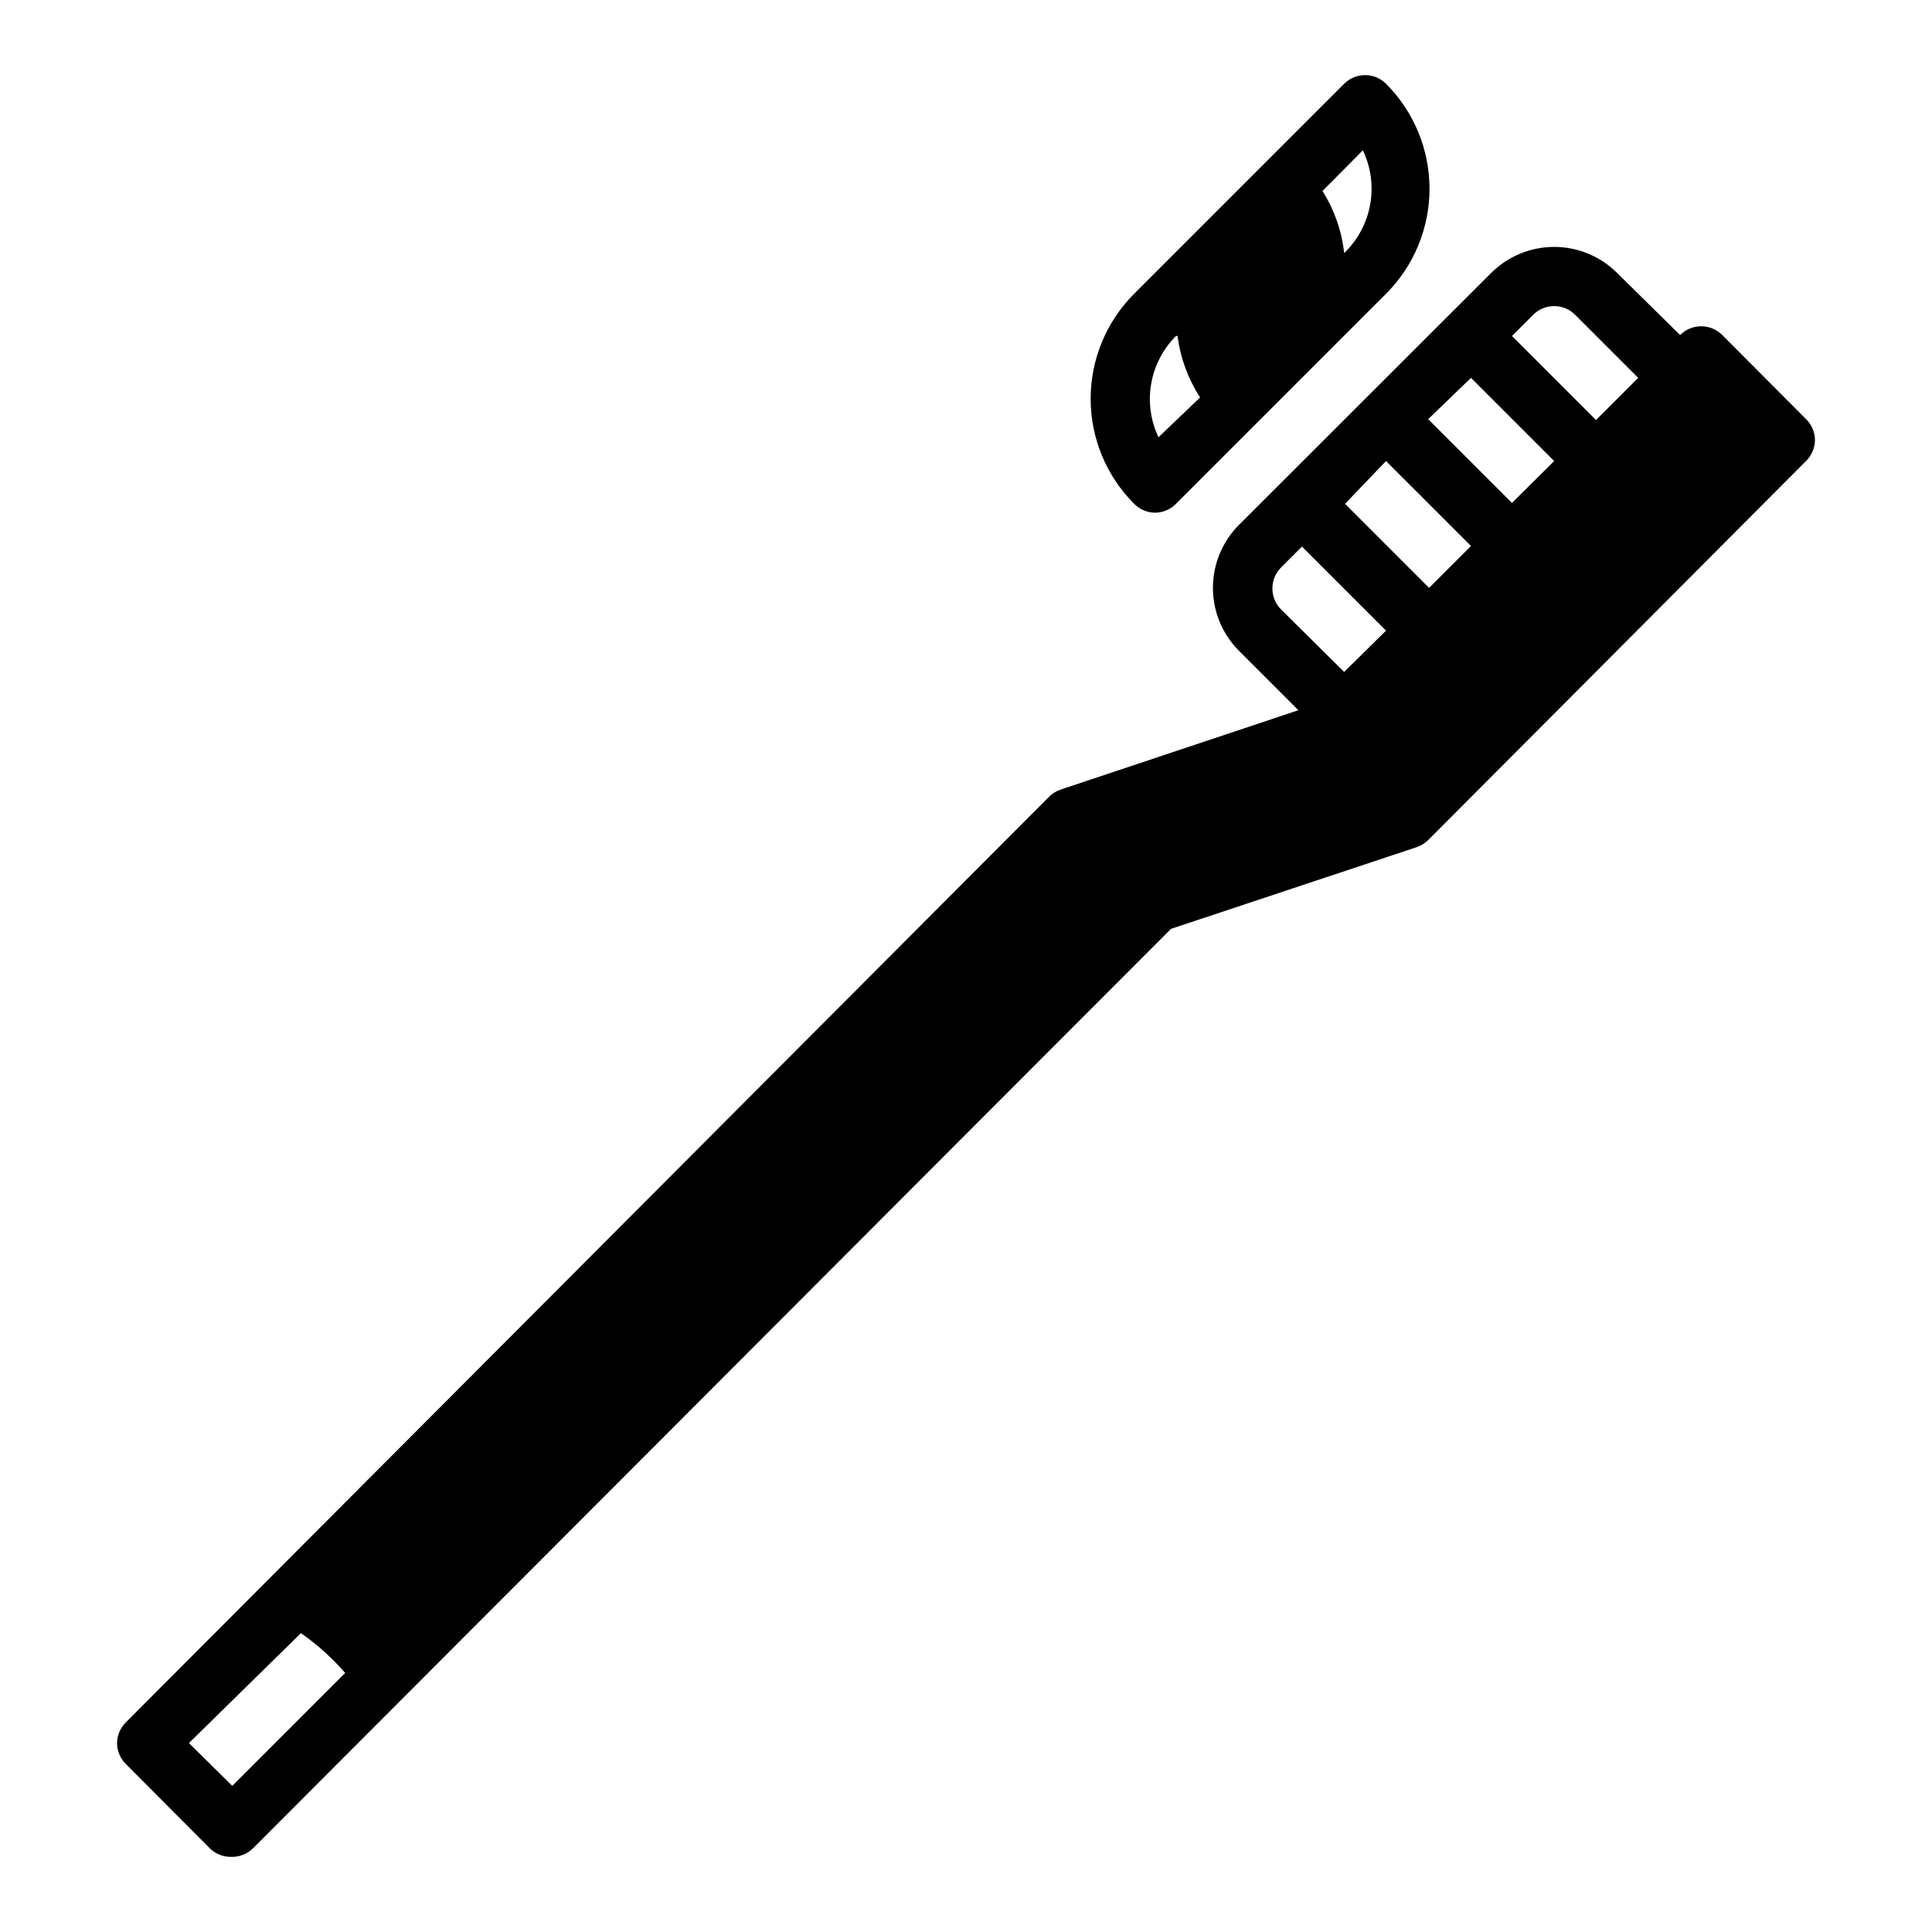
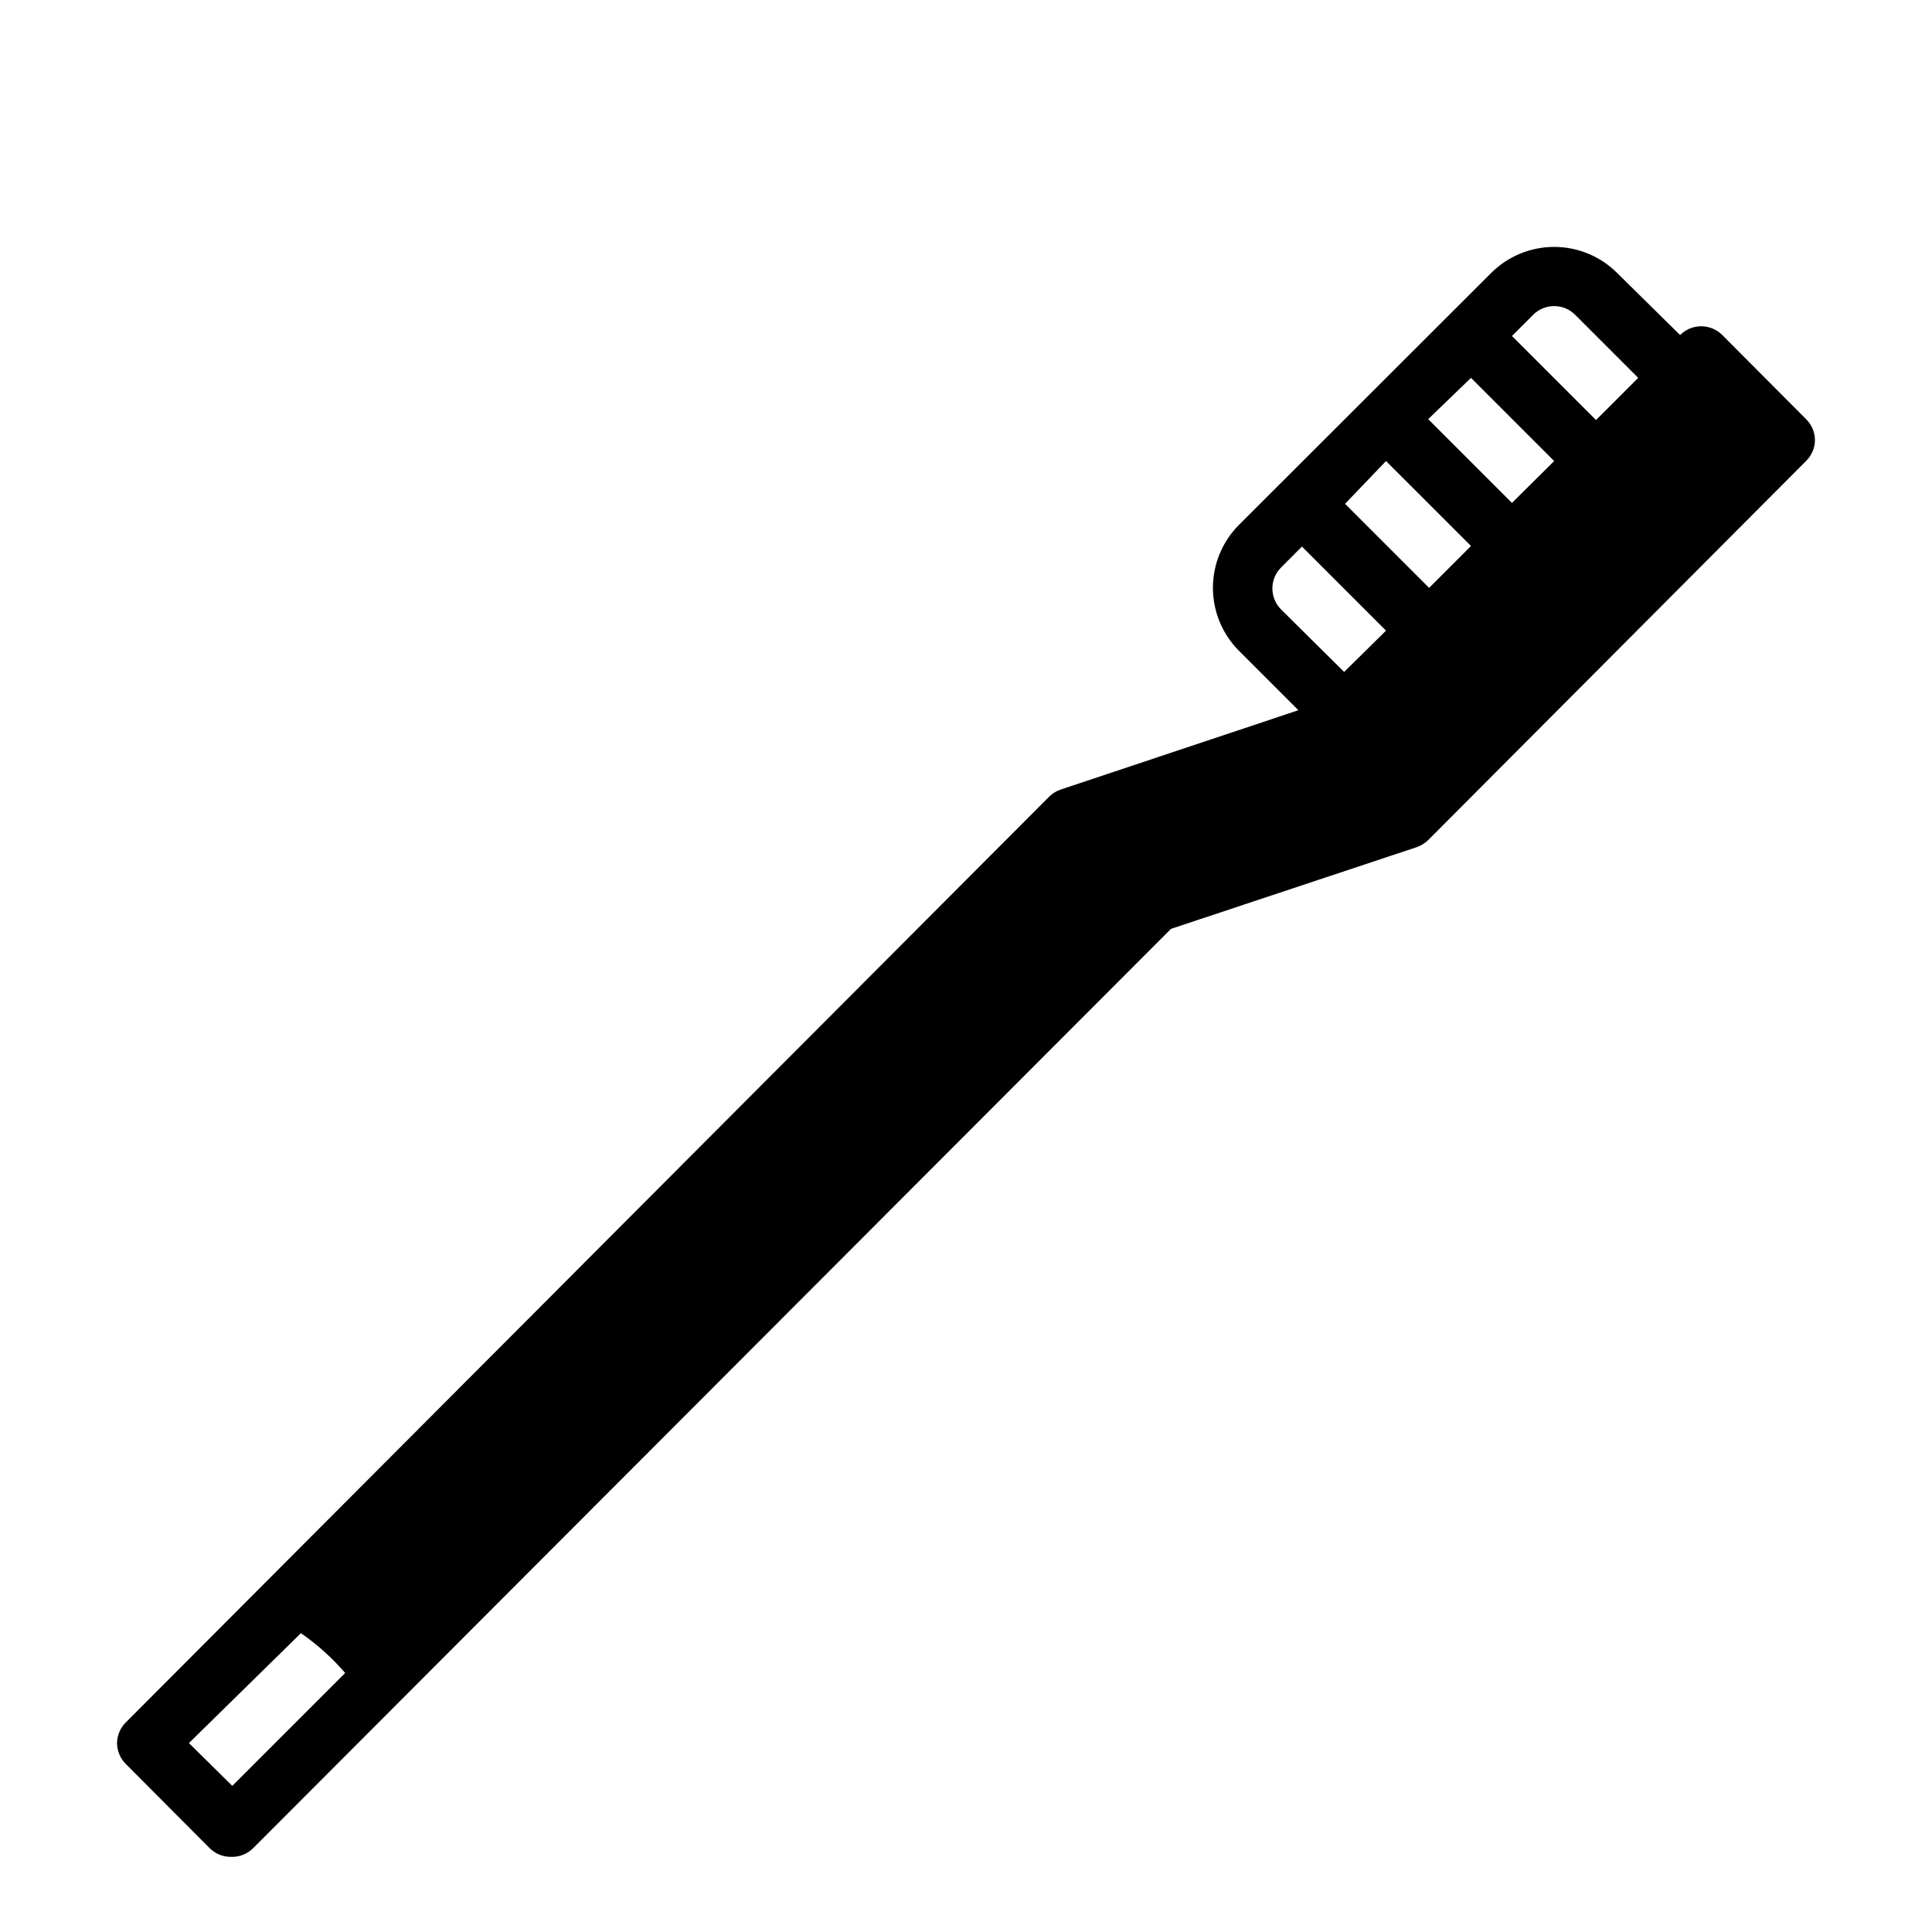
<svg xmlns="http://www.w3.org/2000/svg" fill="#000000" width="800px" height="800px" version="1.1" viewBox="144 144 512 512">
  <g>
-     <path d="m450.07 279.87c2.102-0.008 4.113-0.859 5.586-2.359l55.656-55.656c7.379-7.383 11.523-17.391 11.523-27.828s-4.144-20.445-11.523-27.828c-3.07-3.051-8.027-3.051-11.098 0l-55.656 55.656c-7.379 7.379-11.523 17.391-11.523 27.828 0 10.434 4.144 20.445 11.523 27.828 1.453 1.48 3.434 2.332 5.512 2.359zm55.105-96.039h-0.004c2.144 4.484 2.82 9.531 1.93 14.422s-3.301 9.375-6.887 12.816c-0.637-5.852-2.602-11.48-5.75-16.453zm-49.121 49.199h-0.004c0.758 5.812 2.801 11.379 5.984 16.297l-11.023 10.547c-2.09-4.406-2.769-9.352-1.938-14.156 0.832-4.809 3.133-9.238 6.582-12.688z" />
    <path d="m199.58 633.8c1.484 1.473 3.496 2.297 5.586 2.285 2.203 0.098 4.344-0.73 5.906-2.285l243.25-243.64 65.102-21.648c1.148-0.398 2.195-1.043 3.07-1.891l100.13-100.45c1.5-1.473 2.352-3.488 2.359-5.59-0.027-2.078-0.879-4.059-2.359-5.512l-22.199-22.277c-1.48-1.492-3.492-2.328-5.59-2.328-2.102 0-4.113 0.836-5.59 2.328l-16.688-16.453c-4.43-4.422-10.434-6.906-16.691-6.906-6.258 0-12.258 2.484-16.688 6.906l-66.832 66.754c-4.426 4.43-6.906 10.434-6.906 16.691 0 6.258 2.481 12.258 6.906 16.688l15.742 15.742-62.977 21.02c-1.156 0.383-2.207 1.031-3.07 1.891l-244.66 245.29c-1.484 1.453-2.332 3.434-2.363 5.508 0.008 2.106 0.859 4.117 2.363 5.59zm350.7-406.35c1.477-1.492 3.488-2.332 5.586-2.332 2.102 0 4.113 0.84 5.59 2.332l16.688 16.688-11.18 11.18-22.277-22.277zm-16.453 16.688 22.039 22.043-11.18 11.098-22.199-22.199zm-22.516 22.043 22.516 22.512-11.098 11.098-22.277-22.277zm-27.789 39.359c-1.488-1.48-2.328-3.492-2.328-5.59 0-2.098 0.84-4.109 2.328-5.59l5.512-5.512 22.277 22.277-11.098 10.945zm-259.78 271.27c4.344 3.004 8.285 6.547 11.73 10.547l-29.914 29.914-11.492-11.336z" />
  </g>
</svg>